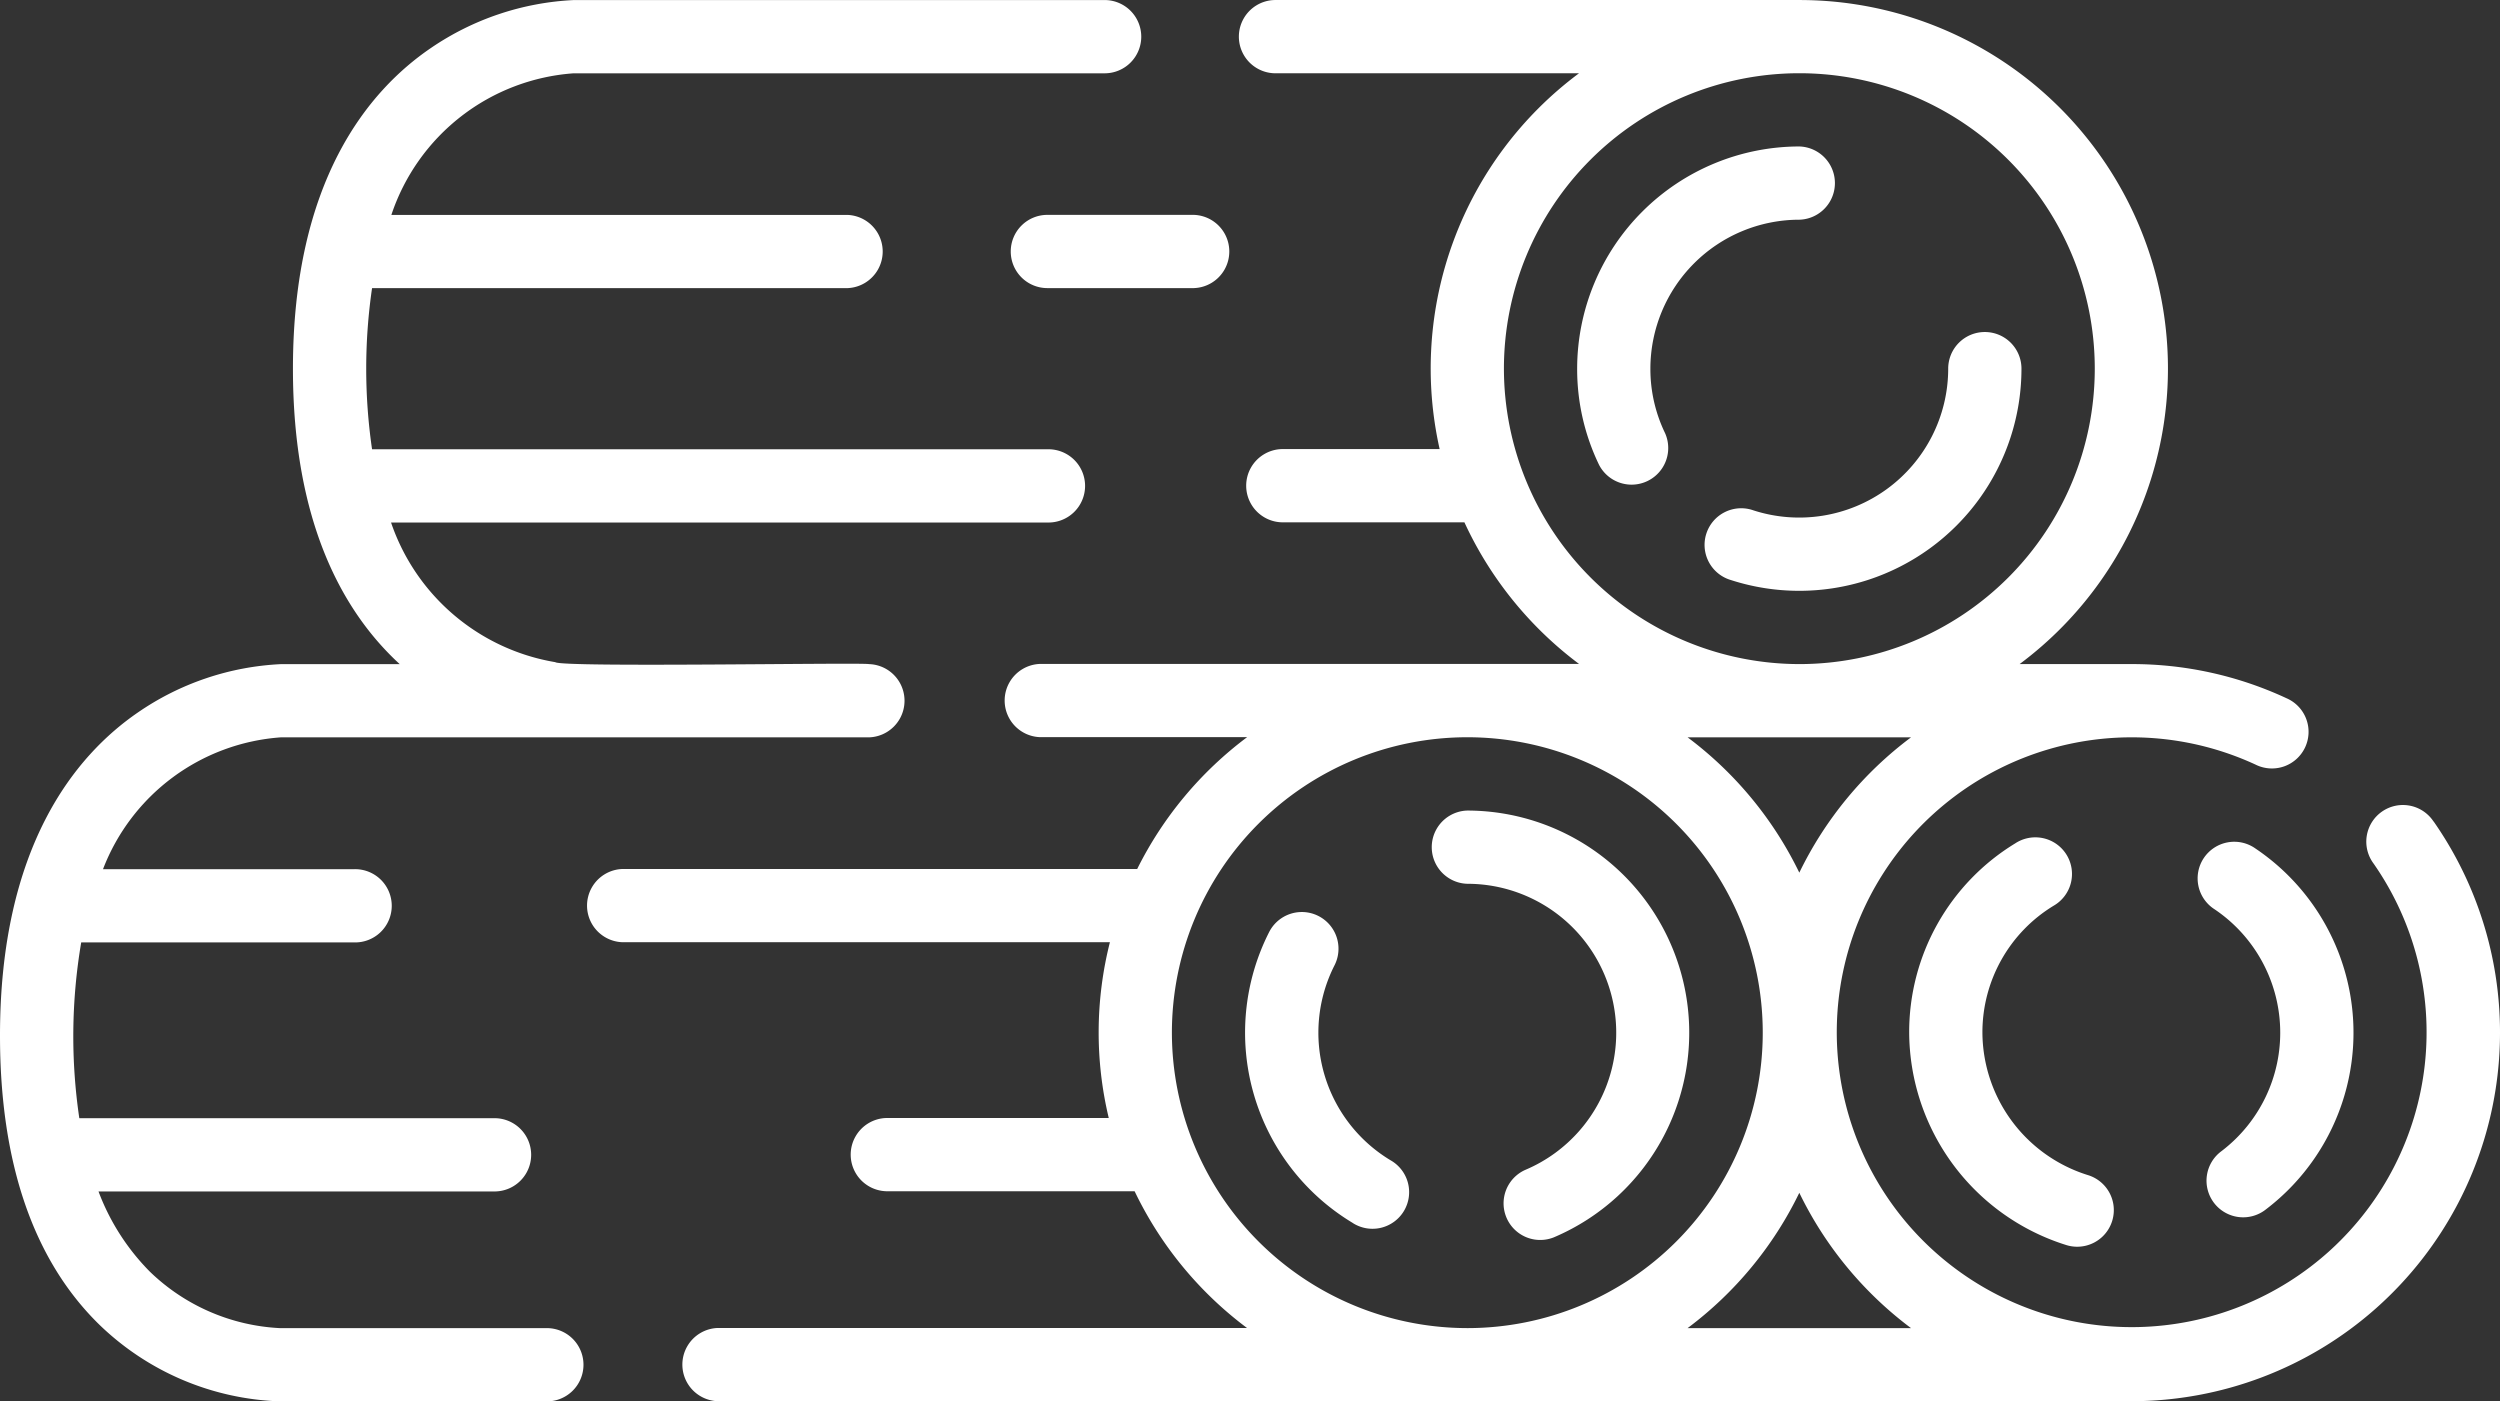
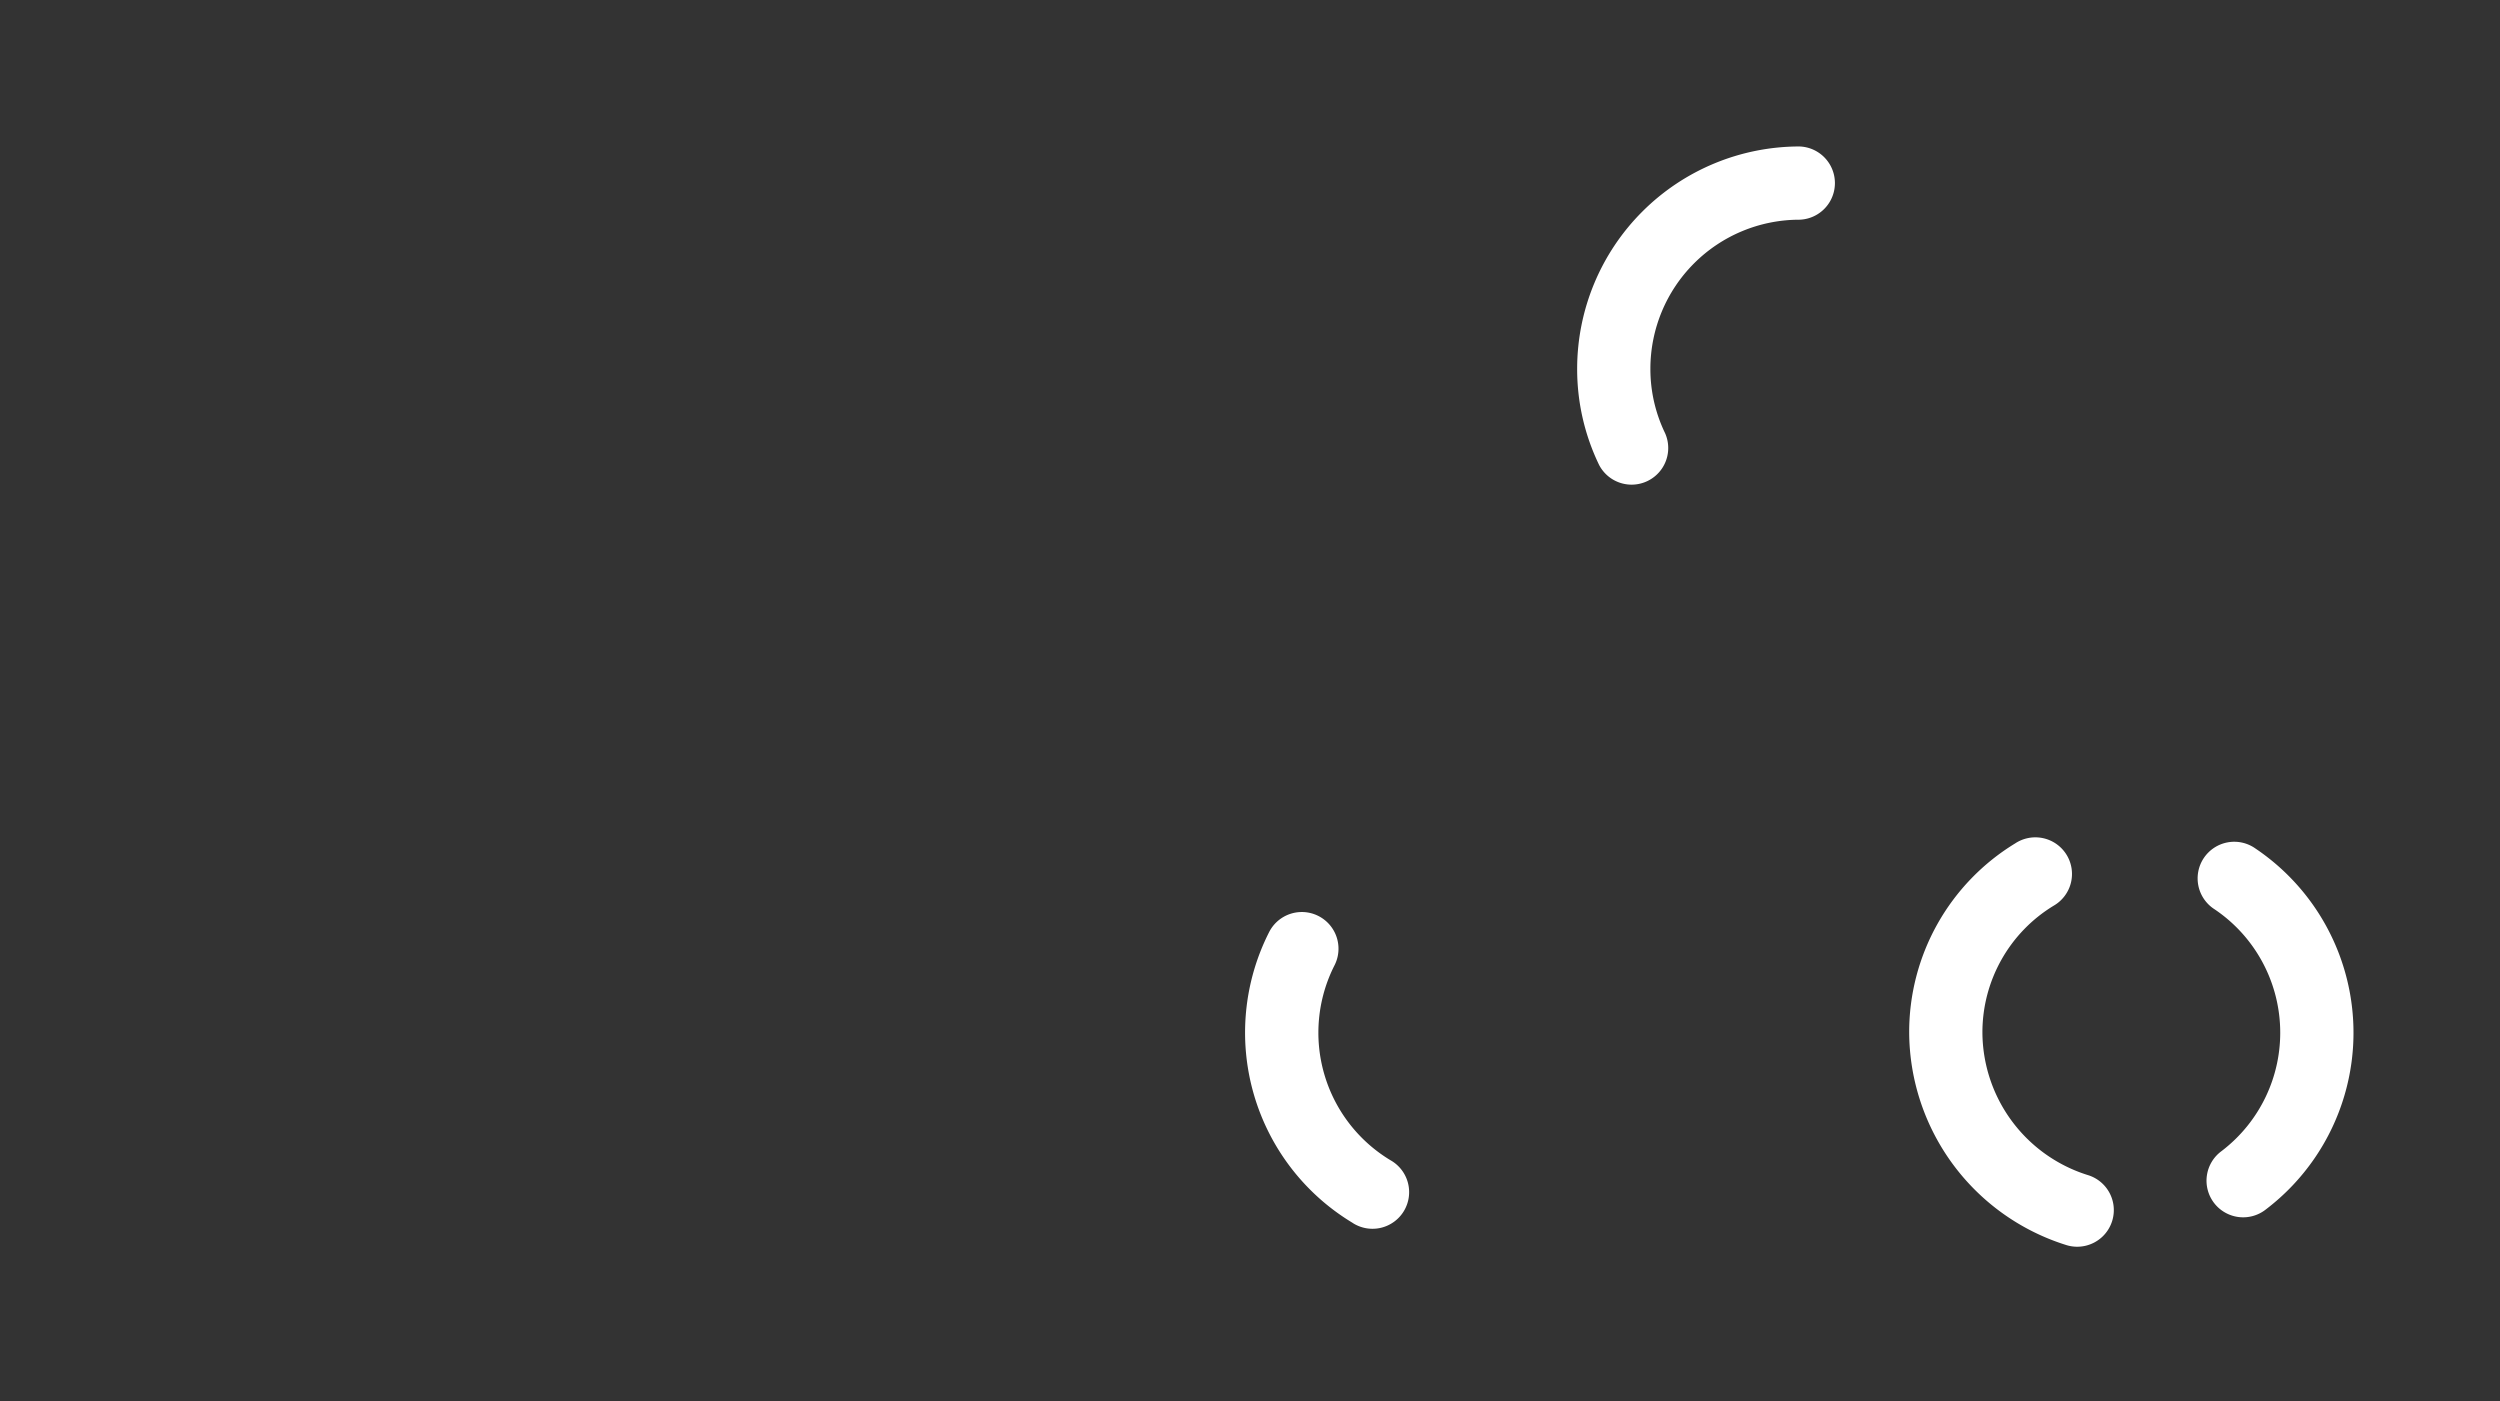
<svg xmlns="http://www.w3.org/2000/svg" width="76.5" height="42.882" viewBox="0 0 76.5 42.882">
  <rect x="0" y="0" width="76.5" height="42.882" fill="#333333" stroke="none" />
  <defs>
    <style>.a{fill:#fff;}</style>
  </defs>
  <g transform="translate(0 -112.5)">
-     <path class="a" d="M176.537,137.639a1.121,1.121,0,1,0-1.836,1.285,9.024,9.024,0,1,1-3.611-3.027,1.121,1.121,0,1,0,.943-2.033,11.186,11.186,0,0,0-4.744-1.043h-3.419a11.277,11.277,0,0,0-6.741-20.32H141.067a1.121,1.121,0,0,0,0,2.241h9.321a11.258,11.258,0,0,0-4.265,11.5h-4.832a1.121,1.121,0,0,0,0,2.241h5.59a11.35,11.35,0,0,0,3.507,4.333H133.9a1.121,1.121,0,0,0,0,2.241h6.332a11.356,11.356,0,0,0-3.364,4.034H121.121a1.121,1.121,0,0,0,0,2.241h14.912a11.246,11.246,0,0,0-.035,5.379h-6.809a1.121,1.121,0,0,0,0,2.241h7.6a11.352,11.352,0,0,0,3.439,4.184h-16.19a1.121,1.121,0,0,0,0,2.241H167.29a11.282,11.282,0,0,0,9.247-17.743ZM148.09,123.781a9.04,9.04,0,1,1,9.04,9.04A9.05,9.05,0,0,1,148.09,123.781Zm12.458,11.281a11.355,11.355,0,0,0-3.419,4.141,11.357,11.357,0,0,0-3.419-4.141ZM137.93,144.1a9.04,9.04,0,1,1,9.04,9.04A9.05,9.05,0,0,1,137.93,144.1Zm15.781,9.04A11.355,11.355,0,0,0,157.129,149a11.357,11.357,0,0,0,3.419,4.141Z" transform="translate(-102.07 0)" />
    <path class="a" d="M395.417,286.194a1.121,1.121,0,1,0-1.175-1.908A6.761,6.761,0,0,0,391,290.078a6.851,6.851,0,0,0,4.814,6.5,1.12,1.12,0,0,0,.655-2.143,4.593,4.593,0,0,1-3.228-4.36A4.535,4.535,0,0,1,395.417,286.194Z" transform="translate(-332.579 -145.977)" />
    <path class="a" d="M450.94,294.449a1.121,1.121,0,1,0,1.361,1.781,6.794,6.794,0,0,0-.321-11.039,1.121,1.121,0,1,0-1.255,1.857,4.553,4.553,0,0,1,.216,7.4Z" transform="translate(-382.961 -146.725)" />
-     <path class="a" d="M16.7,153.141H8.572a6.161,6.161,0,0,1-3.992-1.734,6.959,6.959,0,0,1-1.566-2.449H15.166a1.121,1.121,0,0,0,0-2.241H2.427a17.171,17.171,0,0,1,.058-5.379h8.348a1.121,1.121,0,1,0,0-2.241H3.152a6.31,6.31,0,0,1,5.439-4.034h18a1.121,1.121,0,0,0,0-2.241c-.224-.056-9.409.109-9.6-.06a6.435,6.435,0,0,1-5.025-4.273H32.049a1.121,1.121,0,1,0,0-2.241H11.385a17.1,17.1,0,0,1,0-4.931H25.923a1.121,1.121,0,0,0,0-2.241H11.976a6.355,6.355,0,0,1,5.58-4.333H33.768a1.121,1.121,0,1,0,0-2.241H17.556a8.459,8.459,0,0,0-4.366,1.464c-1.928,1.311-4.226,4.078-4.226,9.817,0,4.7,1.531,7.444,3.268,9.04H8.591A8.413,8.413,0,0,0,4.222,134.3C2.3,135.619,0,138.408,0,144.189c0,3.9,1.023,6.876,3.041,8.847a8.336,8.336,0,0,0,5.531,2.346H16.7a1.121,1.121,0,1,0,0-2.241Z" />
    <path class="a" d="M258.295,308.809a1.121,1.121,0,1,0,1.158-1.919,4.554,4.554,0,0,1-1.718-5.967,1.121,1.121,0,0,0-2-1.018,6.795,6.795,0,0,0,2.556,8.9Z" transform="translate(-216.899 -158.884)" />
-     <path class="a" d="M294.121,280.741a4.557,4.557,0,0,1,1.771,8.756,1.121,1.121,0,0,0,.874,2.064,6.8,6.8,0,0,0-2.645-13.061,1.121,1.121,0,0,0,0,2.241Z" transform="translate(-249.222 -141.197)" />
    <path class="a" d="M329.8,144.741a1.121,1.121,0,0,0,0-2.241,6.806,6.806,0,0,0-6.8,6.8,6.726,6.726,0,0,0,.673,2.948,1.121,1.121,0,0,0,2.018-.974,4.5,4.5,0,0,1-.45-1.973A4.562,4.562,0,0,1,329.8,144.741Z" transform="translate(-274.739 -25.518)" />
-     <path class="a" d="M357.841,180.5a1.12,1.12,0,0,0-1.121,1.121,4.559,4.559,0,0,1-5.96,4.336,1.121,1.121,0,1,0-.691,2.132,6.8,6.8,0,0,0,8.893-6.468A1.12,1.12,0,0,0,357.841,180.5Z" transform="translate(-297.105 -57.84)" />
-     <path class="a" d="M207,157.621a1.12,1.12,0,0,0,1.121,1.121H212.6a1.121,1.121,0,0,0,0-2.241h-4.482A1.12,1.12,0,0,0,207,157.621Z" transform="translate(-176.071 -37.426)" />
  </g>
</svg>